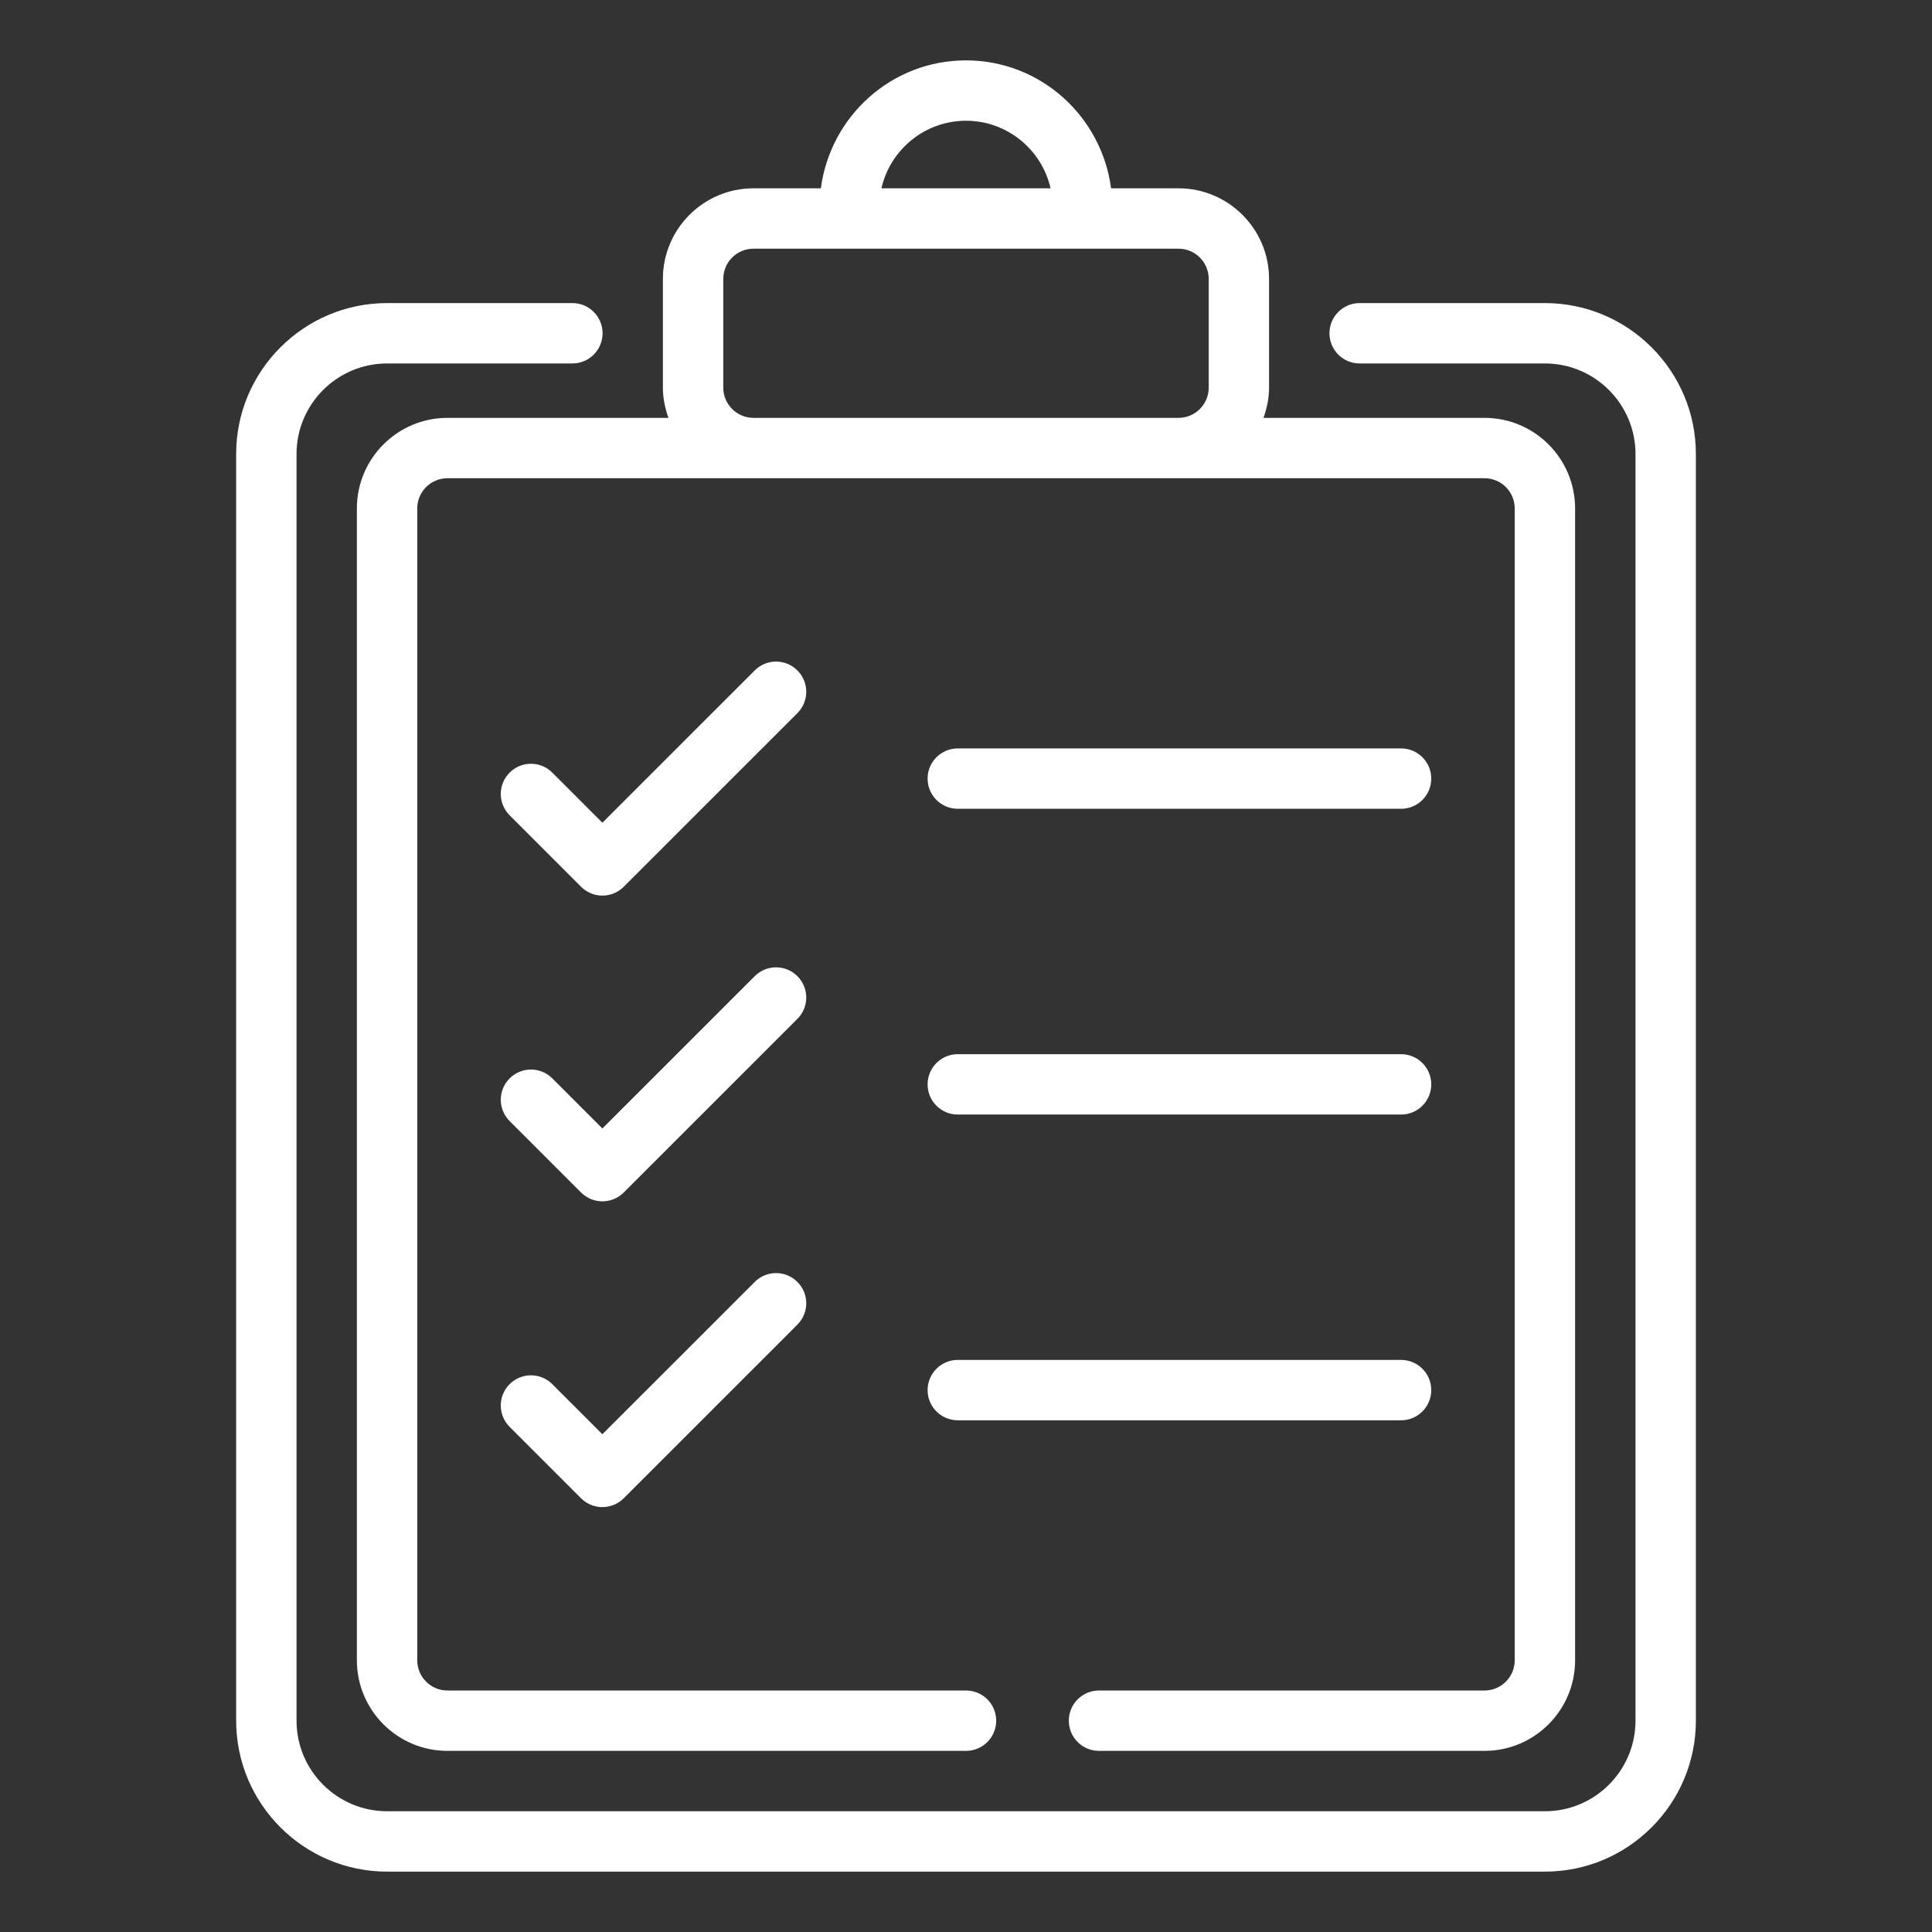
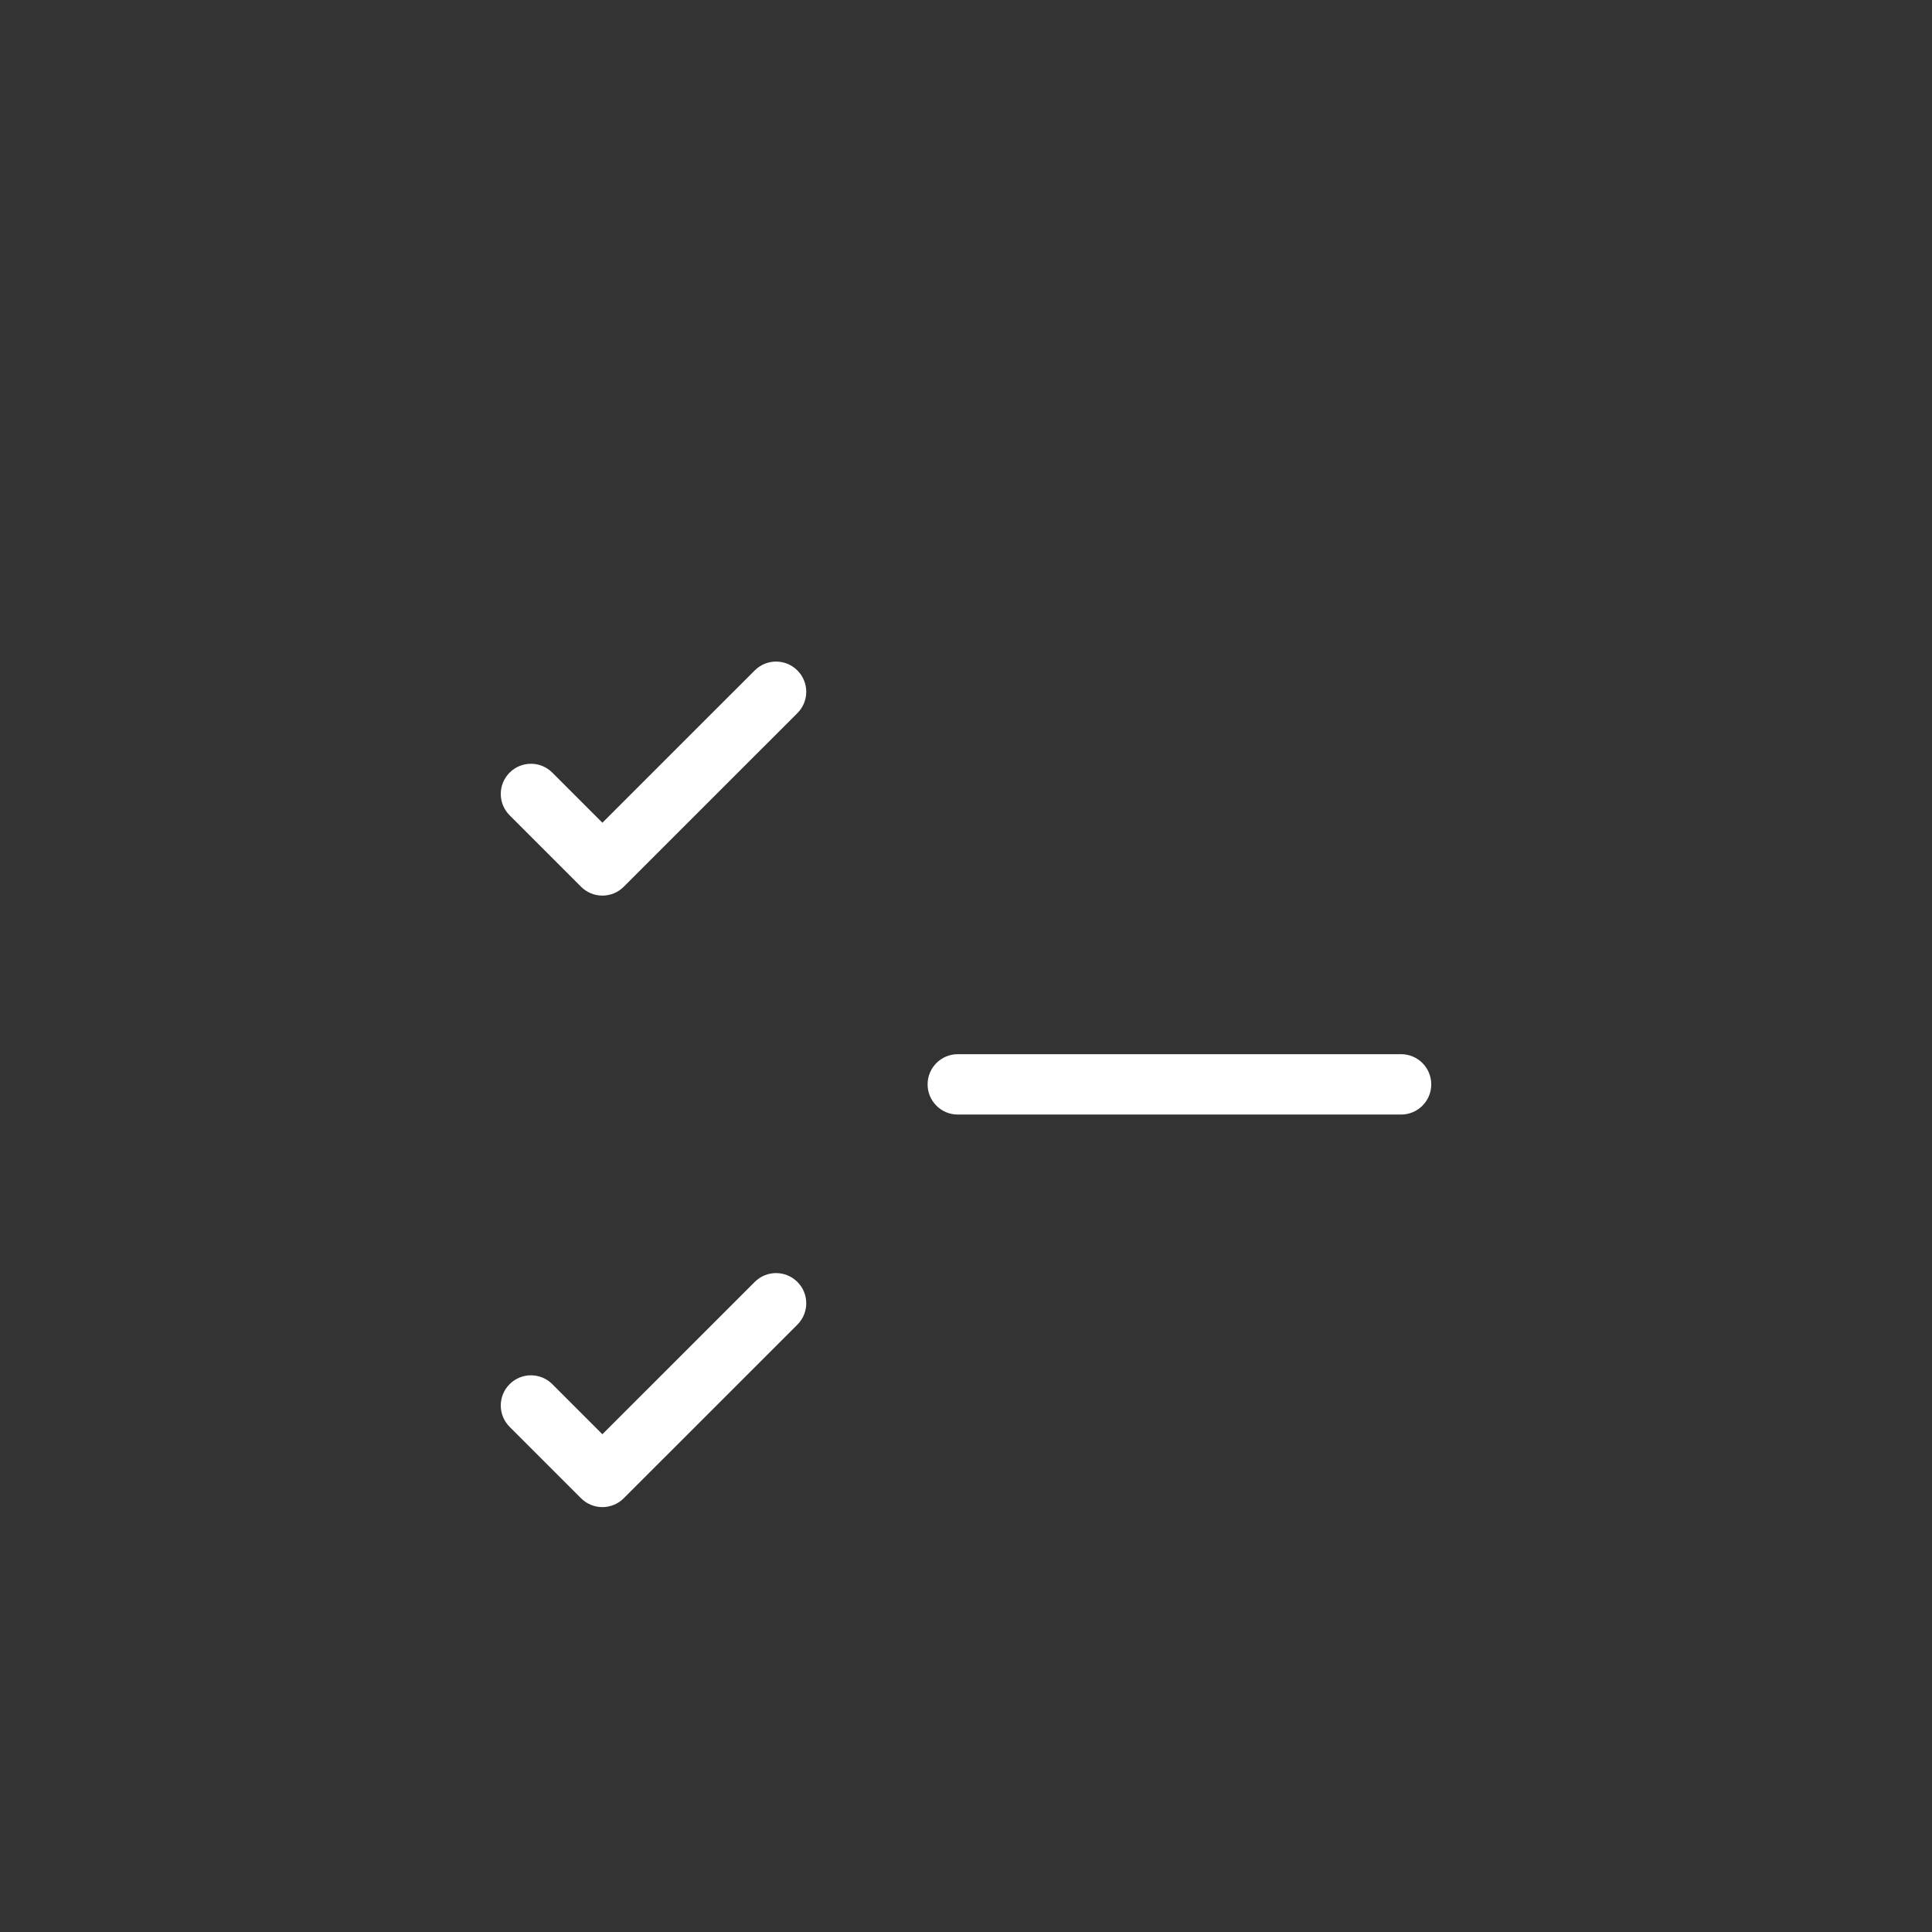
<svg xmlns="http://www.w3.org/2000/svg" fill="#fff" id="Icon" height="512" viewBox="0 0 64 64" width="512">
  <rect x="0" y="0" width="64" height="64" fill="#333333" stroke="none" />
-   <path d="m51.178 10.04h-6.138c-.553 0-1 .448-1 1s.447 1 1 1h6.138c1.654 0 3 1.346 3 3v41.96c0 1.654-1.346 3-3 3h-38.355c-1.654 0-3-1.346-3-3v-41.96c0-1.654 1.346-3 3-3h6.138c.553 0 1-.448 1-1s-.447-1-1-1h-6.138c-2.757 0-5 2.243-5 5v41.96c0 2.757 2.243 5 5 5h38.355c2.757 0 5-2.243 5-5v-41.96c0-2.757-2.243-5-5-5z" />
-   <path d="m14.822 13.842c-1.654 0-3 1.346-3 3v38.158c0 1.654 1.346 3 3 3h17.178c.553 0 1-.448 1-1s-.447-1-1-1h-17.178c-.552 0-1-.449-1-1v-38.158c0-.551.448-1 1-1h34.355c.552 0 1 .449 1 1v38.158c0 .551-.448 1-1 1h-12.771c-.553 0-1 .448-1 1s.447 1 1 1h12.771c1.654 0 3-1.346 3-3v-38.158c0-1.654-1.346-3-3-3h-7.322c.112-.314.184-.648.184-1v-3.604c0-1.654-1.346-3-3-3h-2.233c-.314-2.385-2.338-4.238-4.807-4.238s-4.493 1.853-4.807 4.238h-2.233c-1.654 0-3 1.346-3 3v3.604c0 .352.072.686.184 1zm17.178-9.842c1.365 0 2.512.959 2.801 2.238h-5.602c.289-1.279 1.436-2.238 2.801-2.238zm-8.04 8.842v-3.604c0-.551.448-1 1-1h14.08c.552 0 1 .449 1 1v3.604c0 .551-.448 1-1 1h-14.08c-.552 0-1-.449-1-1z" />
  <path d="m26.415 22.209c-.391-.391-1.023-.391-1.414 0l-5.046 5.045-1.659-1.66c-.391-.391-1.023-.391-1.414 0-.391.39-.391 1.023 0 1.414l2.366 2.367c.188.188.441.293.707.293s.52-.105.707-.293l5.753-5.752c.391-.391.391-1.023 0-1.414z" />
-   <path d="m26.415 32.337c-.391-.391-1.023-.391-1.414 0l-5.046 5.045-1.659-1.659c-.391-.391-1.023-.391-1.414 0s-.391 1.023 0 1.414l2.366 2.366c.195.195.451.293.707.293s.512-.098.707-.293l5.753-5.752c.391-.391.391-1.023 0-1.414z" />
  <path d="m25.001 42.466-5.046 5.045-1.659-1.659c-.391-.391-1.023-.391-1.414 0s-.391 1.023 0 1.414l2.366 2.366c.195.195.451.293.707.293s.512-.098.707-.293l5.753-5.752c.391-.391.391-1.023 0-1.414s-1.023-.391-1.414 0z" />
-   <path d="m31.728 26.792h14.684c.553 0 1-.448 1-1s-.447-1-1-1h-14.684c-.553 0-1 .448-1 1s.447 1 1 1z" />
  <path d="m31.728 36.921h14.684c.553 0 1-.448 1-1s-.447-1-1-1h-14.684c-.553 0-1 .448-1 1s.447 1 1 1z" />
-   <path d="m31.728 47.049h14.684c.553 0 1-.448 1-1s-.447-1-1-1h-14.684c-.553 0-1 .448-1 1s.447 1 1 1z" />
</svg>